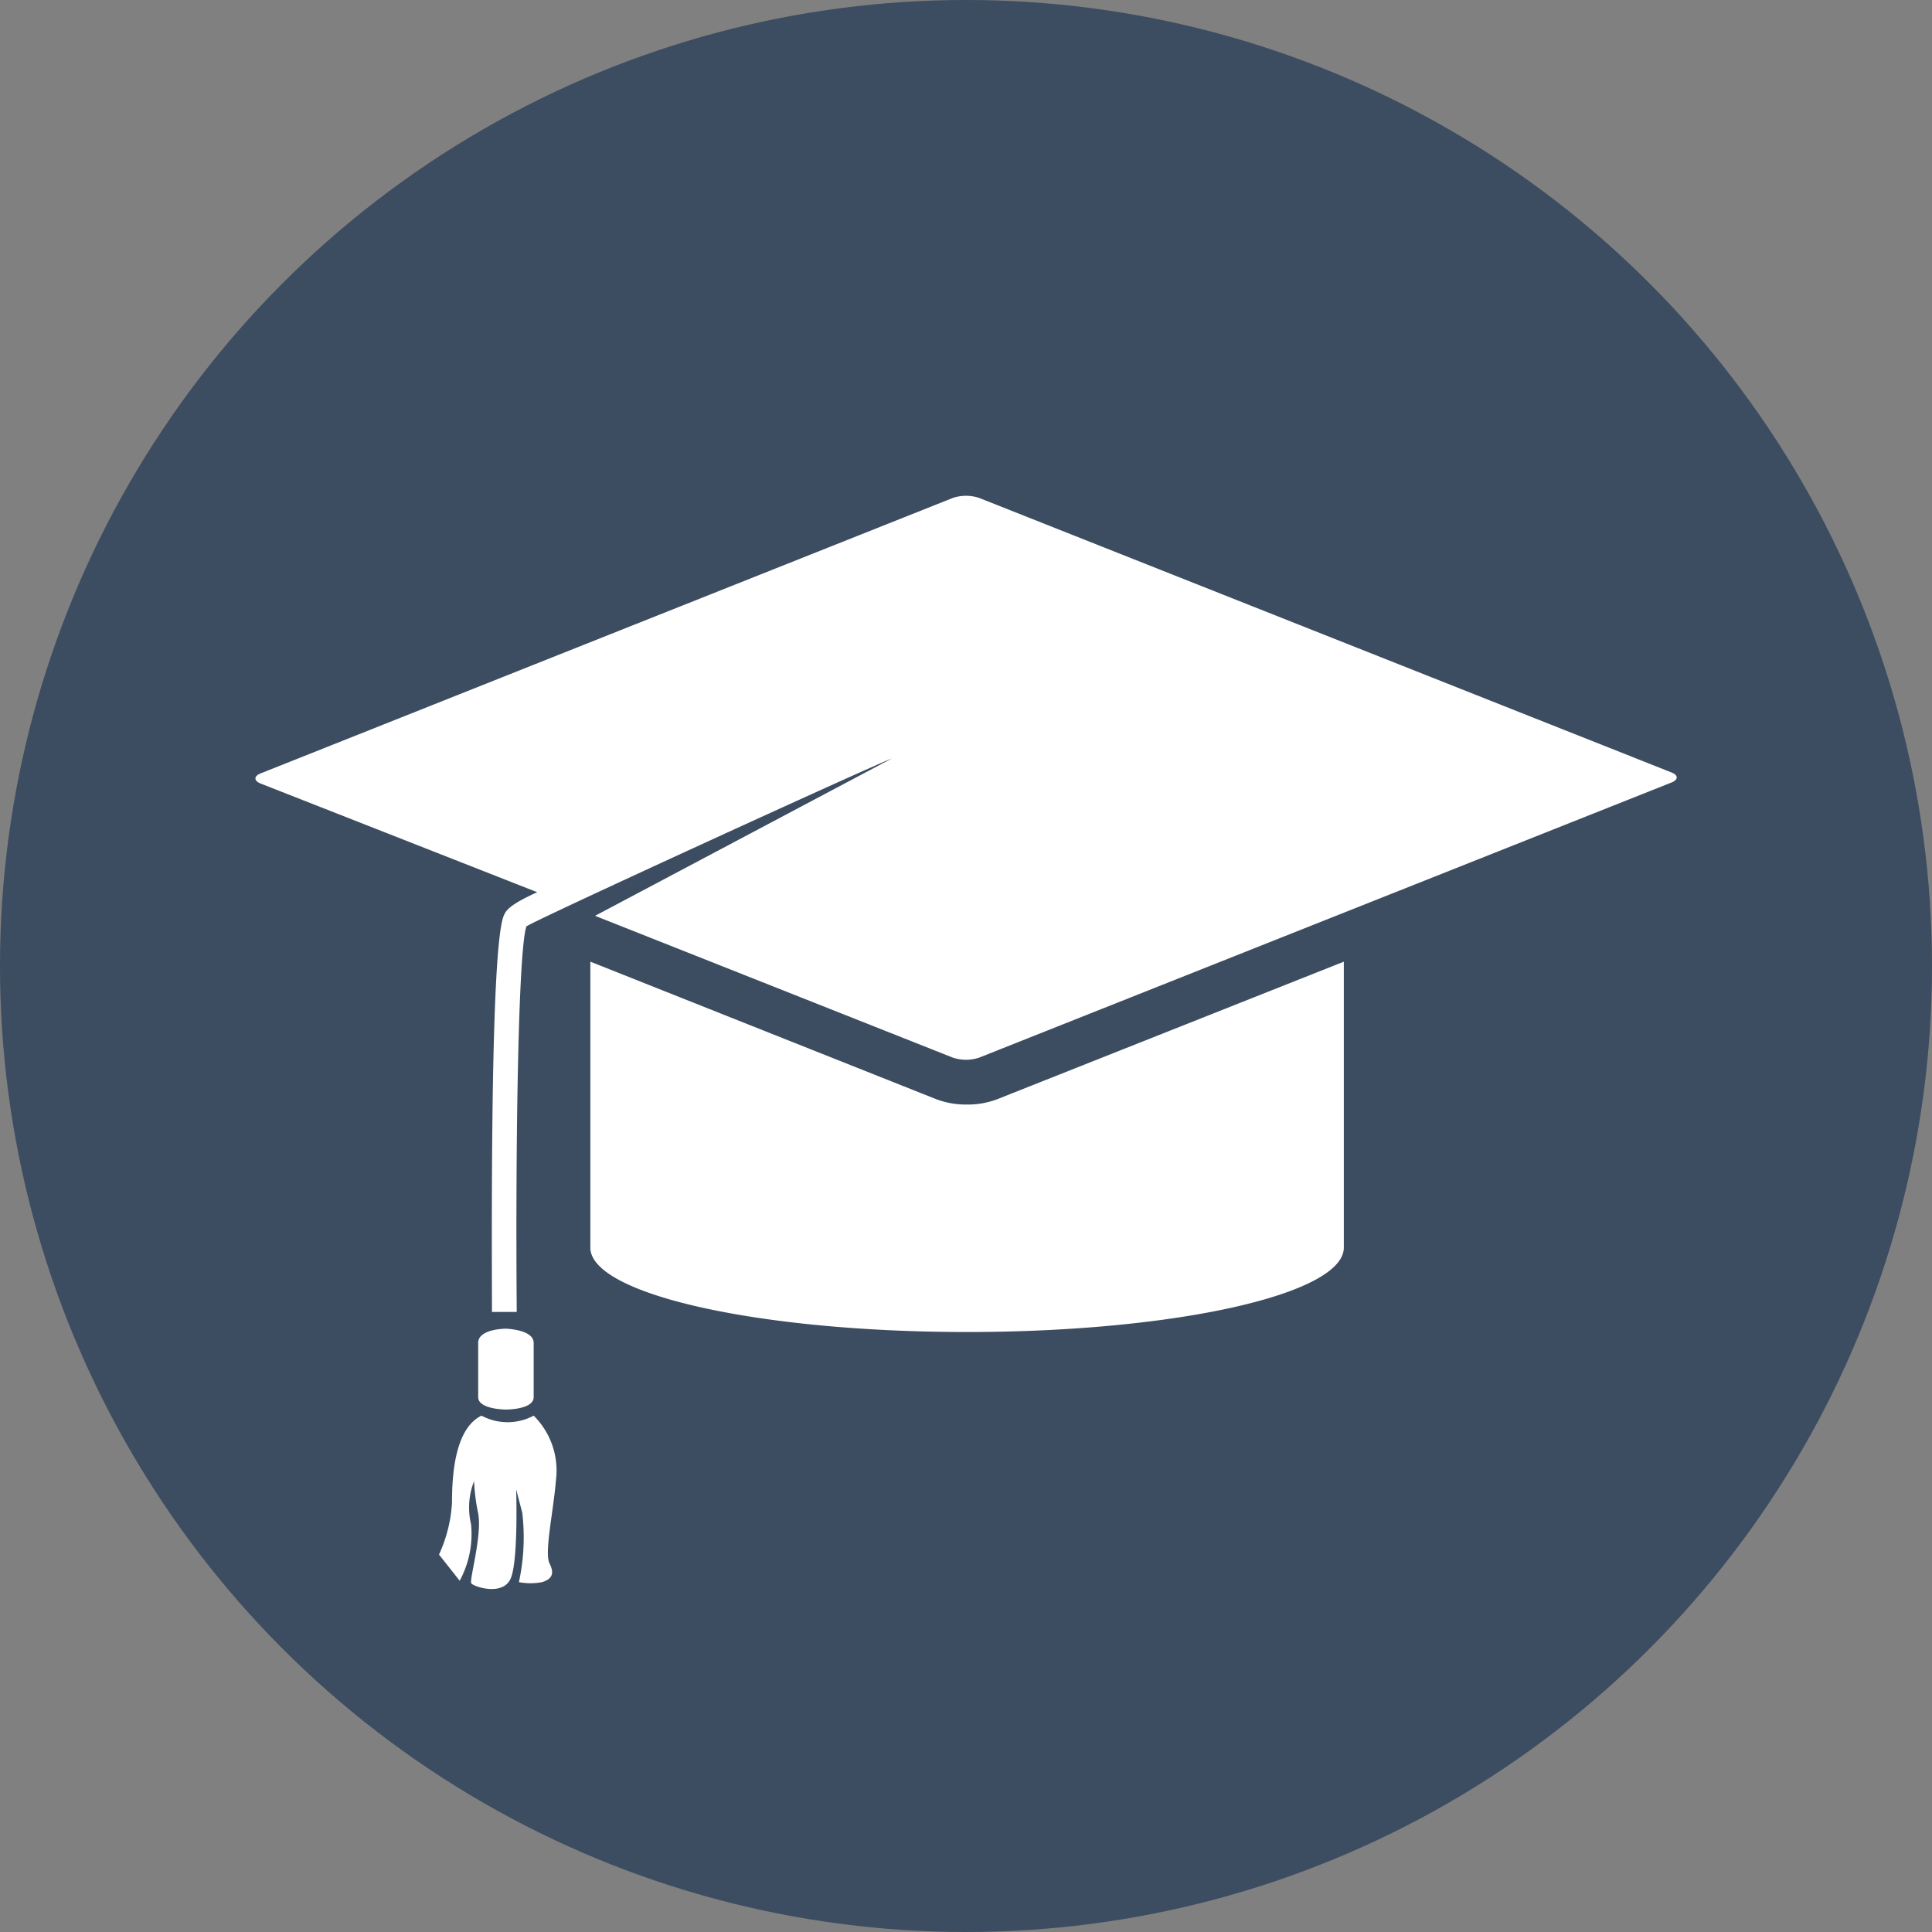
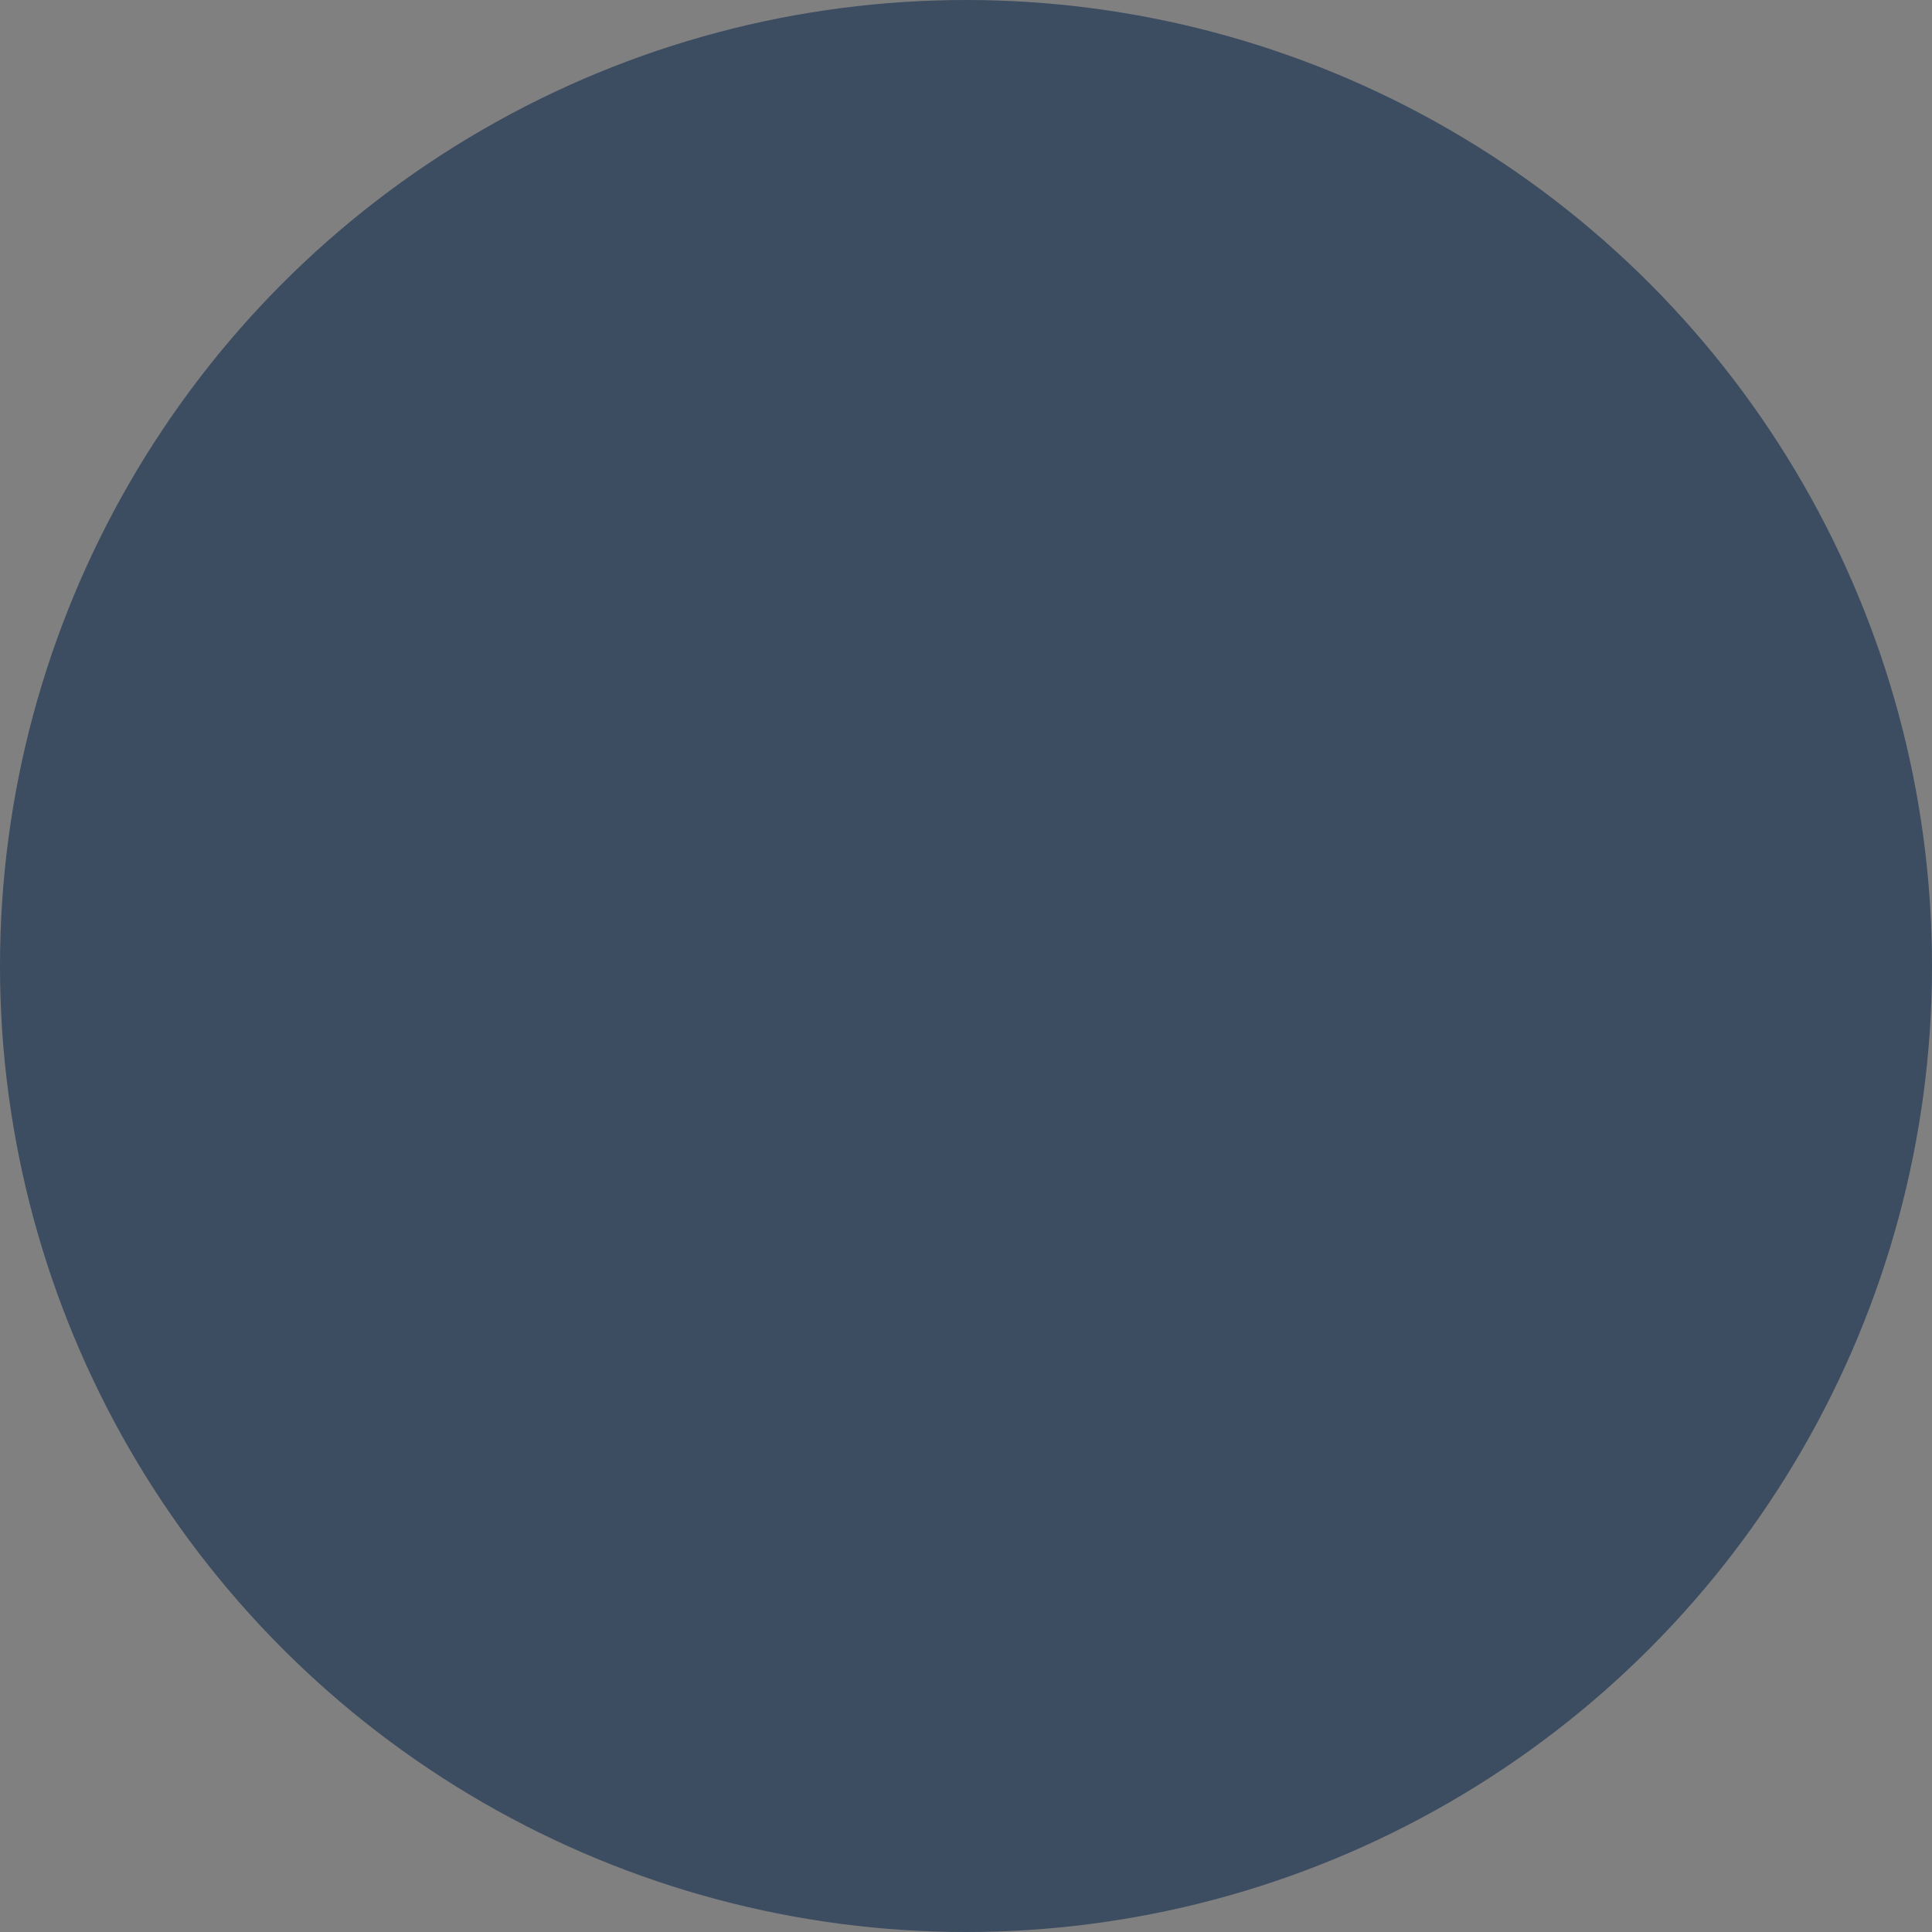
<svg xmlns="http://www.w3.org/2000/svg" viewBox="0 0 98.18 98.18">
  <rect x="0" y="0" width="98.18" height="98.18" fill="#808080" stroke="none" />
  <defs>
    <style>.cls-1{fill:#3c4c61;}.cls-2{fill:#fff;}</style>
  </defs>
  <title>Akademie</title>
  <g id="Ebene_2" data-name="Ebene 2">
    <g id="MM_Benefits_Icons" data-name="MM Benefits Icons">
      <circle class="cls-1" cx="49.09" cy="49.09" r="49.09" />
-       <path class="cls-2" d="M84.93,39.25,49.75,25.3a2.13,2.13,0,0,0-1.32,0l-35.18,14c-.36.14-.36.38,0,.52L27.3,45.34c-1.46.66-1.59.95-1.69,1.17C24.89,48.09,25,63.58,25,66.67h1.26c-.07-8.68.08-18.41.49-19.59C27,46.84,44.13,39,45.33,38.54l-15.09,8,18.19,7.21a2.13,2.13,0,0,0,1.32,0L84.93,39.77C85.3,39.63,85.3,39.39,84.93,39.25Z" />
-       <path class="cls-2" d="M49.09,56.13a4.23,4.23,0,0,1-1.51-.27L30,48.87V63.4c0,2.37,8.57,4.29,19.14,4.29s19.15-1.92,19.15-4.29V48.87l-17.64,7A4.23,4.23,0,0,1,49.09,56.13Z" />
-       <path class="cls-2" d="M27.12,71V68.24c0-.68-1.41-.72-1.41-.72s-1.41,0-1.41.72V71c0,.63,1.41.63,1.41.63S27.12,71.64,27.12,71Z" />
-       <path class="cls-2" d="M27.12,71.94a2.8,2.8,0,0,1-2.65,0c-1.39.67-1.5,3.14-1.5,4.42A7.33,7.33,0,0,1,22.31,79l1.05,1.33a5,5,0,0,0,.58-2.86,3.69,3.69,0,0,1,.15-2.2,10.14,10.14,0,0,0,.21,1.64c.21,1.12-.46,3.38-.35,3.55s1.6.67,2-.24.28-4.53.28-4.53l.31,1.18a10.72,10.72,0,0,1-.17,3.53,3.07,3.07,0,0,0,1.18,0c.45-.14.66-.39.38-.94s.19-2.62.32-4.22A3.93,3.93,0,0,0,27.12,71.94Z" />
    </g>
  </g>
</svg>